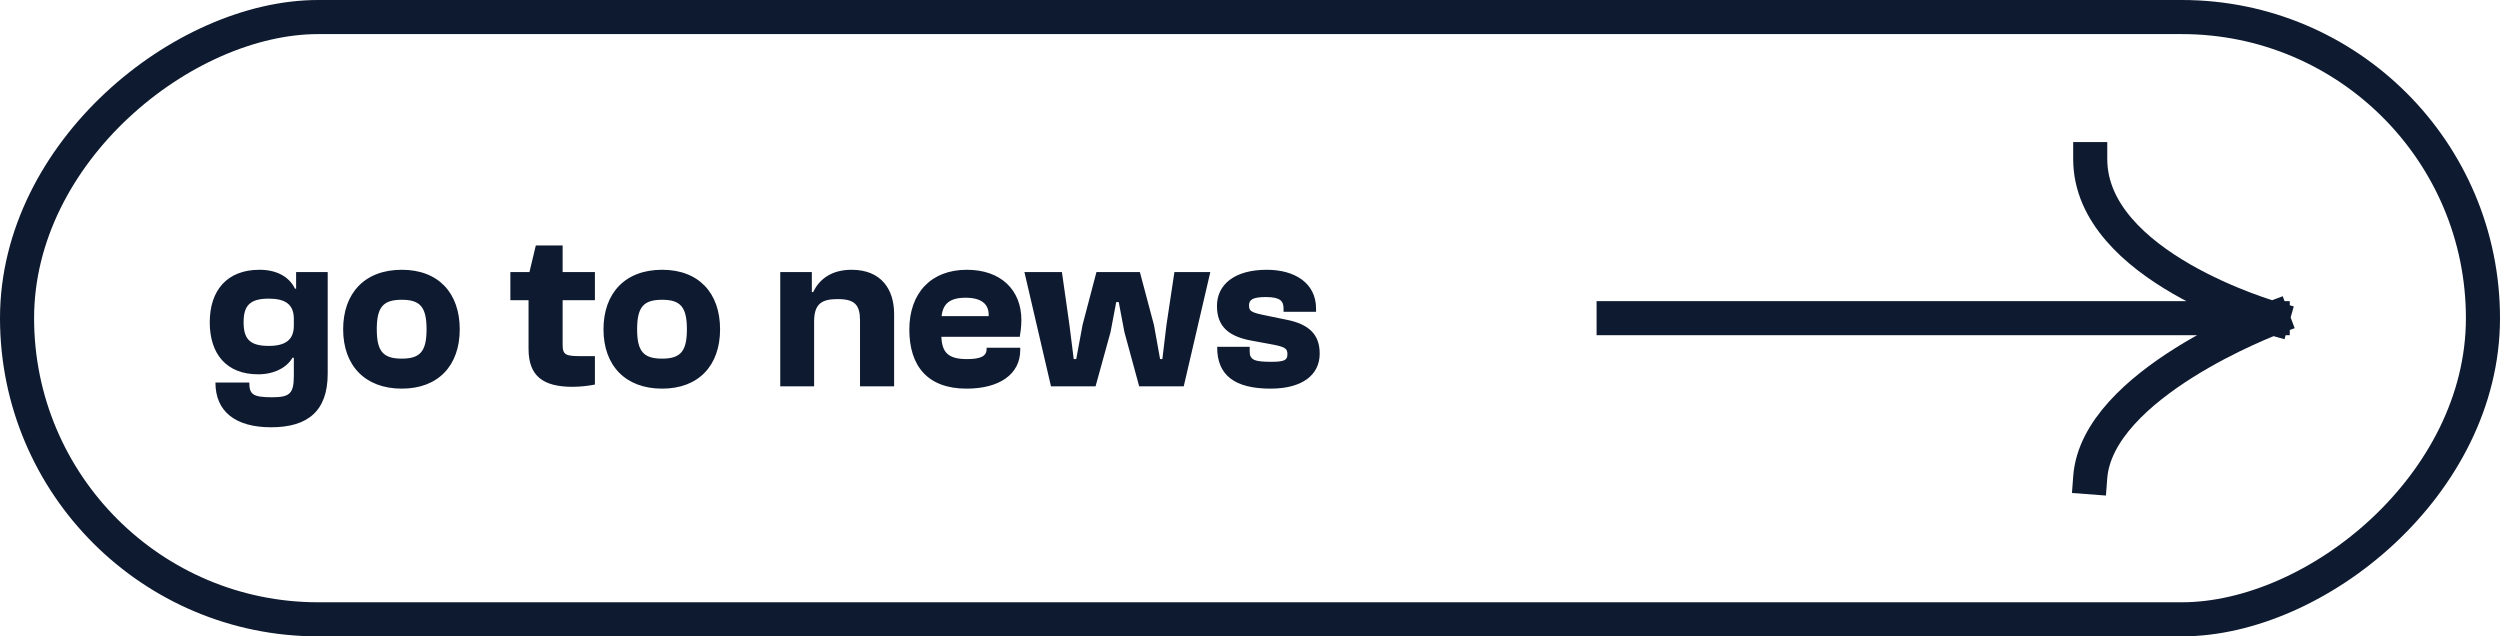
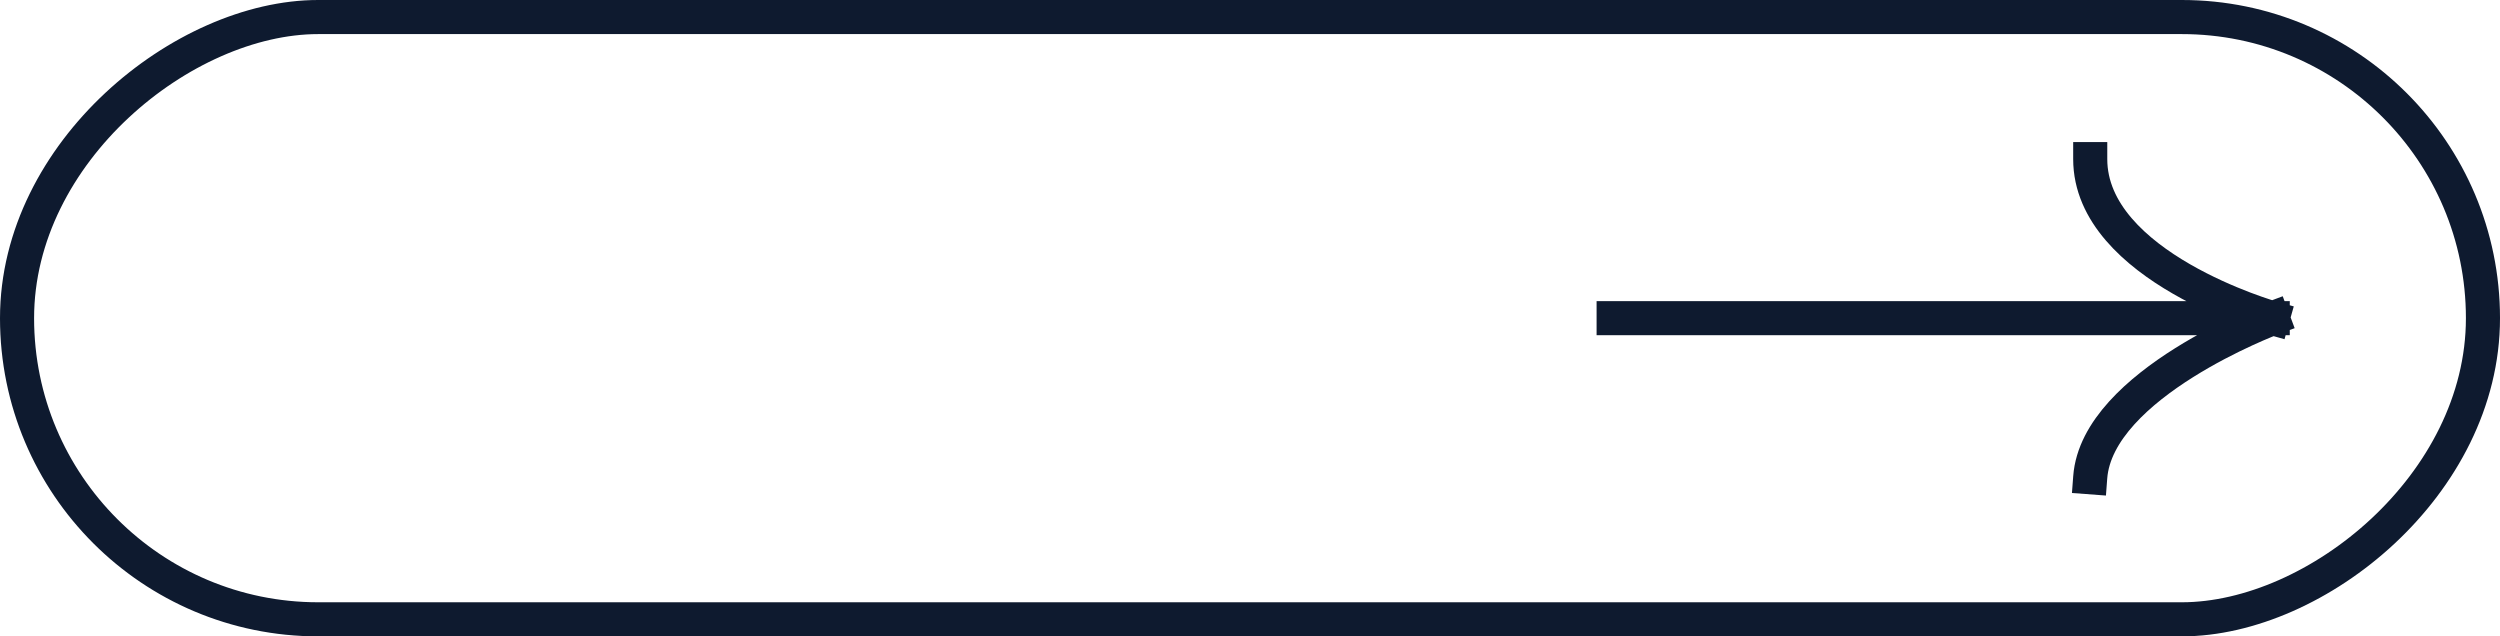
<svg xmlns="http://www.w3.org/2000/svg" width="220" height="56" viewBox="0 0 220 56" fill="none">
  <rect x="1.5" y="54.5" width="53" height="217" rx="26.5" transform="rotate(-90 1.5 54.5)" stroke="#0E1A2F" stroke-width="3" />
-   <path d="M22.718 32.94C19.938 32.94 18.458 31.16 18.458 28.36C18.458 25.56 19.978 23.74 22.838 23.74C24.278 23.74 25.418 24.3 25.958 25.4L26.058 25.4L26.058 23.94L28.838 23.94L28.838 32.88C28.838 36.16 27.098 37.6 23.858 37.6C20.718 37.6 18.958 36.22 18.958 33.66L21.938 33.66C21.938 34.7 22.238 34.96 23.958 34.96C25.538 34.96 25.858 34.6 25.858 33.04L25.858 31.48L25.738 31.48C25.298 32.26 24.238 32.94 22.718 32.94ZM21.438 28.36C21.438 29.78 21.938 30.44 23.638 30.44C25.078 30.44 25.858 29.94 25.858 28.66L25.858 28.06C25.858 26.78 25.098 26.28 23.658 26.28C21.938 26.28 21.438 26.94 21.438 28.36ZM35.357 34.2C32.117 34.2 30.197 32.16 30.197 28.98C30.197 25.78 32.117 23.74 35.357 23.74C38.577 23.74 40.457 25.78 40.457 28.98C40.457 32.16 38.577 34.2 35.357 34.2ZM35.357 31.56C36.977 31.56 37.537 30.92 37.537 28.98C37.537 27.02 36.977 26.38 35.357 26.38C33.717 26.38 33.157 27.02 33.157 28.98C33.157 30.92 33.717 31.56 35.357 31.56ZM50.392 34.04C47.772 34.04 46.512 33.08 46.512 30.7L46.512 26.42L44.912 26.42L44.912 23.94L46.592 23.94L47.152 21.6L49.512 21.6L49.512 23.94L52.352 23.94L52.352 26.42L49.512 26.42L49.512 30.36C49.512 31.24 49.812 31.34 51.112 31.34L52.352 31.34L52.352 33.84C51.872 33.94 51.092 34.04 50.392 34.04ZM58.267 34.2C55.027 34.2 53.107 32.16 53.107 28.98C53.107 25.78 55.027 23.74 58.267 23.74C61.487 23.74 63.367 25.78 63.367 28.98C63.367 32.16 61.487 34.2 58.267 34.2ZM58.267 31.56C59.887 31.56 60.447 30.92 60.447 28.98C60.447 27.02 59.887 26.38 58.267 26.38C56.627 26.38 56.067 27.02 56.067 28.98C56.067 30.92 56.627 31.56 58.267 31.56ZM71.642 34L68.662 34L68.662 23.94L71.442 23.94L71.442 25.7L71.562 25.7C72.102 24.56 73.182 23.74 74.942 23.74C77.562 23.74 78.682 25.48 78.682 27.62L78.682 34L75.682 34L75.682 28.22C75.682 26.82 75.222 26.32 73.702 26.32C72.262 26.32 71.642 26.78 71.642 28.3L71.642 34ZM85.061 34.2C81.601 34.2 80.021 32.18 80.021 29C80.021 25.78 81.941 23.74 85.081 23.74C88.101 23.74 89.881 25.54 89.881 28.16C89.881 28.72 89.801 29.3 89.741 29.64L82.841 29.64C82.901 31.04 83.461 31.6 85.101 31.6C86.301 31.6 86.821 31.34 86.821 30.72L86.821 30.6L89.781 30.6L89.781 30.8C89.781 32.94 87.941 34.2 85.061 34.2ZM84.981 26.2C83.541 26.2 82.981 26.76 82.861 27.82L87.001 27.82C87.061 26.78 86.381 26.2 84.981 26.2ZM96.408 34L92.488 34L90.148 23.94L93.448 23.94L94.108 28.58L94.488 31.6L94.708 31.6L95.268 28.58L96.488 23.94L100.308 23.94L101.548 28.6L102.088 31.6L102.288 31.6L102.648 28.6L103.348 23.94L106.508 23.94L104.168 34L100.248 34L98.948 29.22L98.448 26.58L98.228 26.58L97.728 29.22L96.408 34ZM111.813 34.2C108.653 34.2 107.113 33.02 107.113 30.58L107.113 30.52L109.973 30.52L109.973 30.94C109.973 31.68 110.413 31.84 111.873 31.84C113.093 31.84 113.293 31.66 113.293 31.16C113.293 30.62 113.013 30.5 111.673 30.26L110.153 29.98C108.173 29.62 107.093 28.78 107.093 26.92C107.093 25.06 108.613 23.74 111.473 23.74C113.933 23.74 115.813 24.9 115.813 27.16L115.813 27.44L112.953 27.44L112.953 27.16C112.953 26.5 112.673 26.14 111.393 26.14C110.193 26.14 109.913 26.4 109.913 26.88C109.913 27.36 110.093 27.5 111.293 27.74L113.133 28.12C115.253 28.52 116.133 29.48 116.133 31.12C116.133 33 114.593 34.2 111.813 34.2Z" fill="#0E1A2F" />
  <path d="M142 28L200 28M200 28C200 28 184.56 33.773 183.94 42M200 28C200 28 183.94 23.468 183.94 14" stroke="#0E1A2F" stroke-width="3" stroke-linecap="square" stroke-linejoin="bevel" />
</svg>